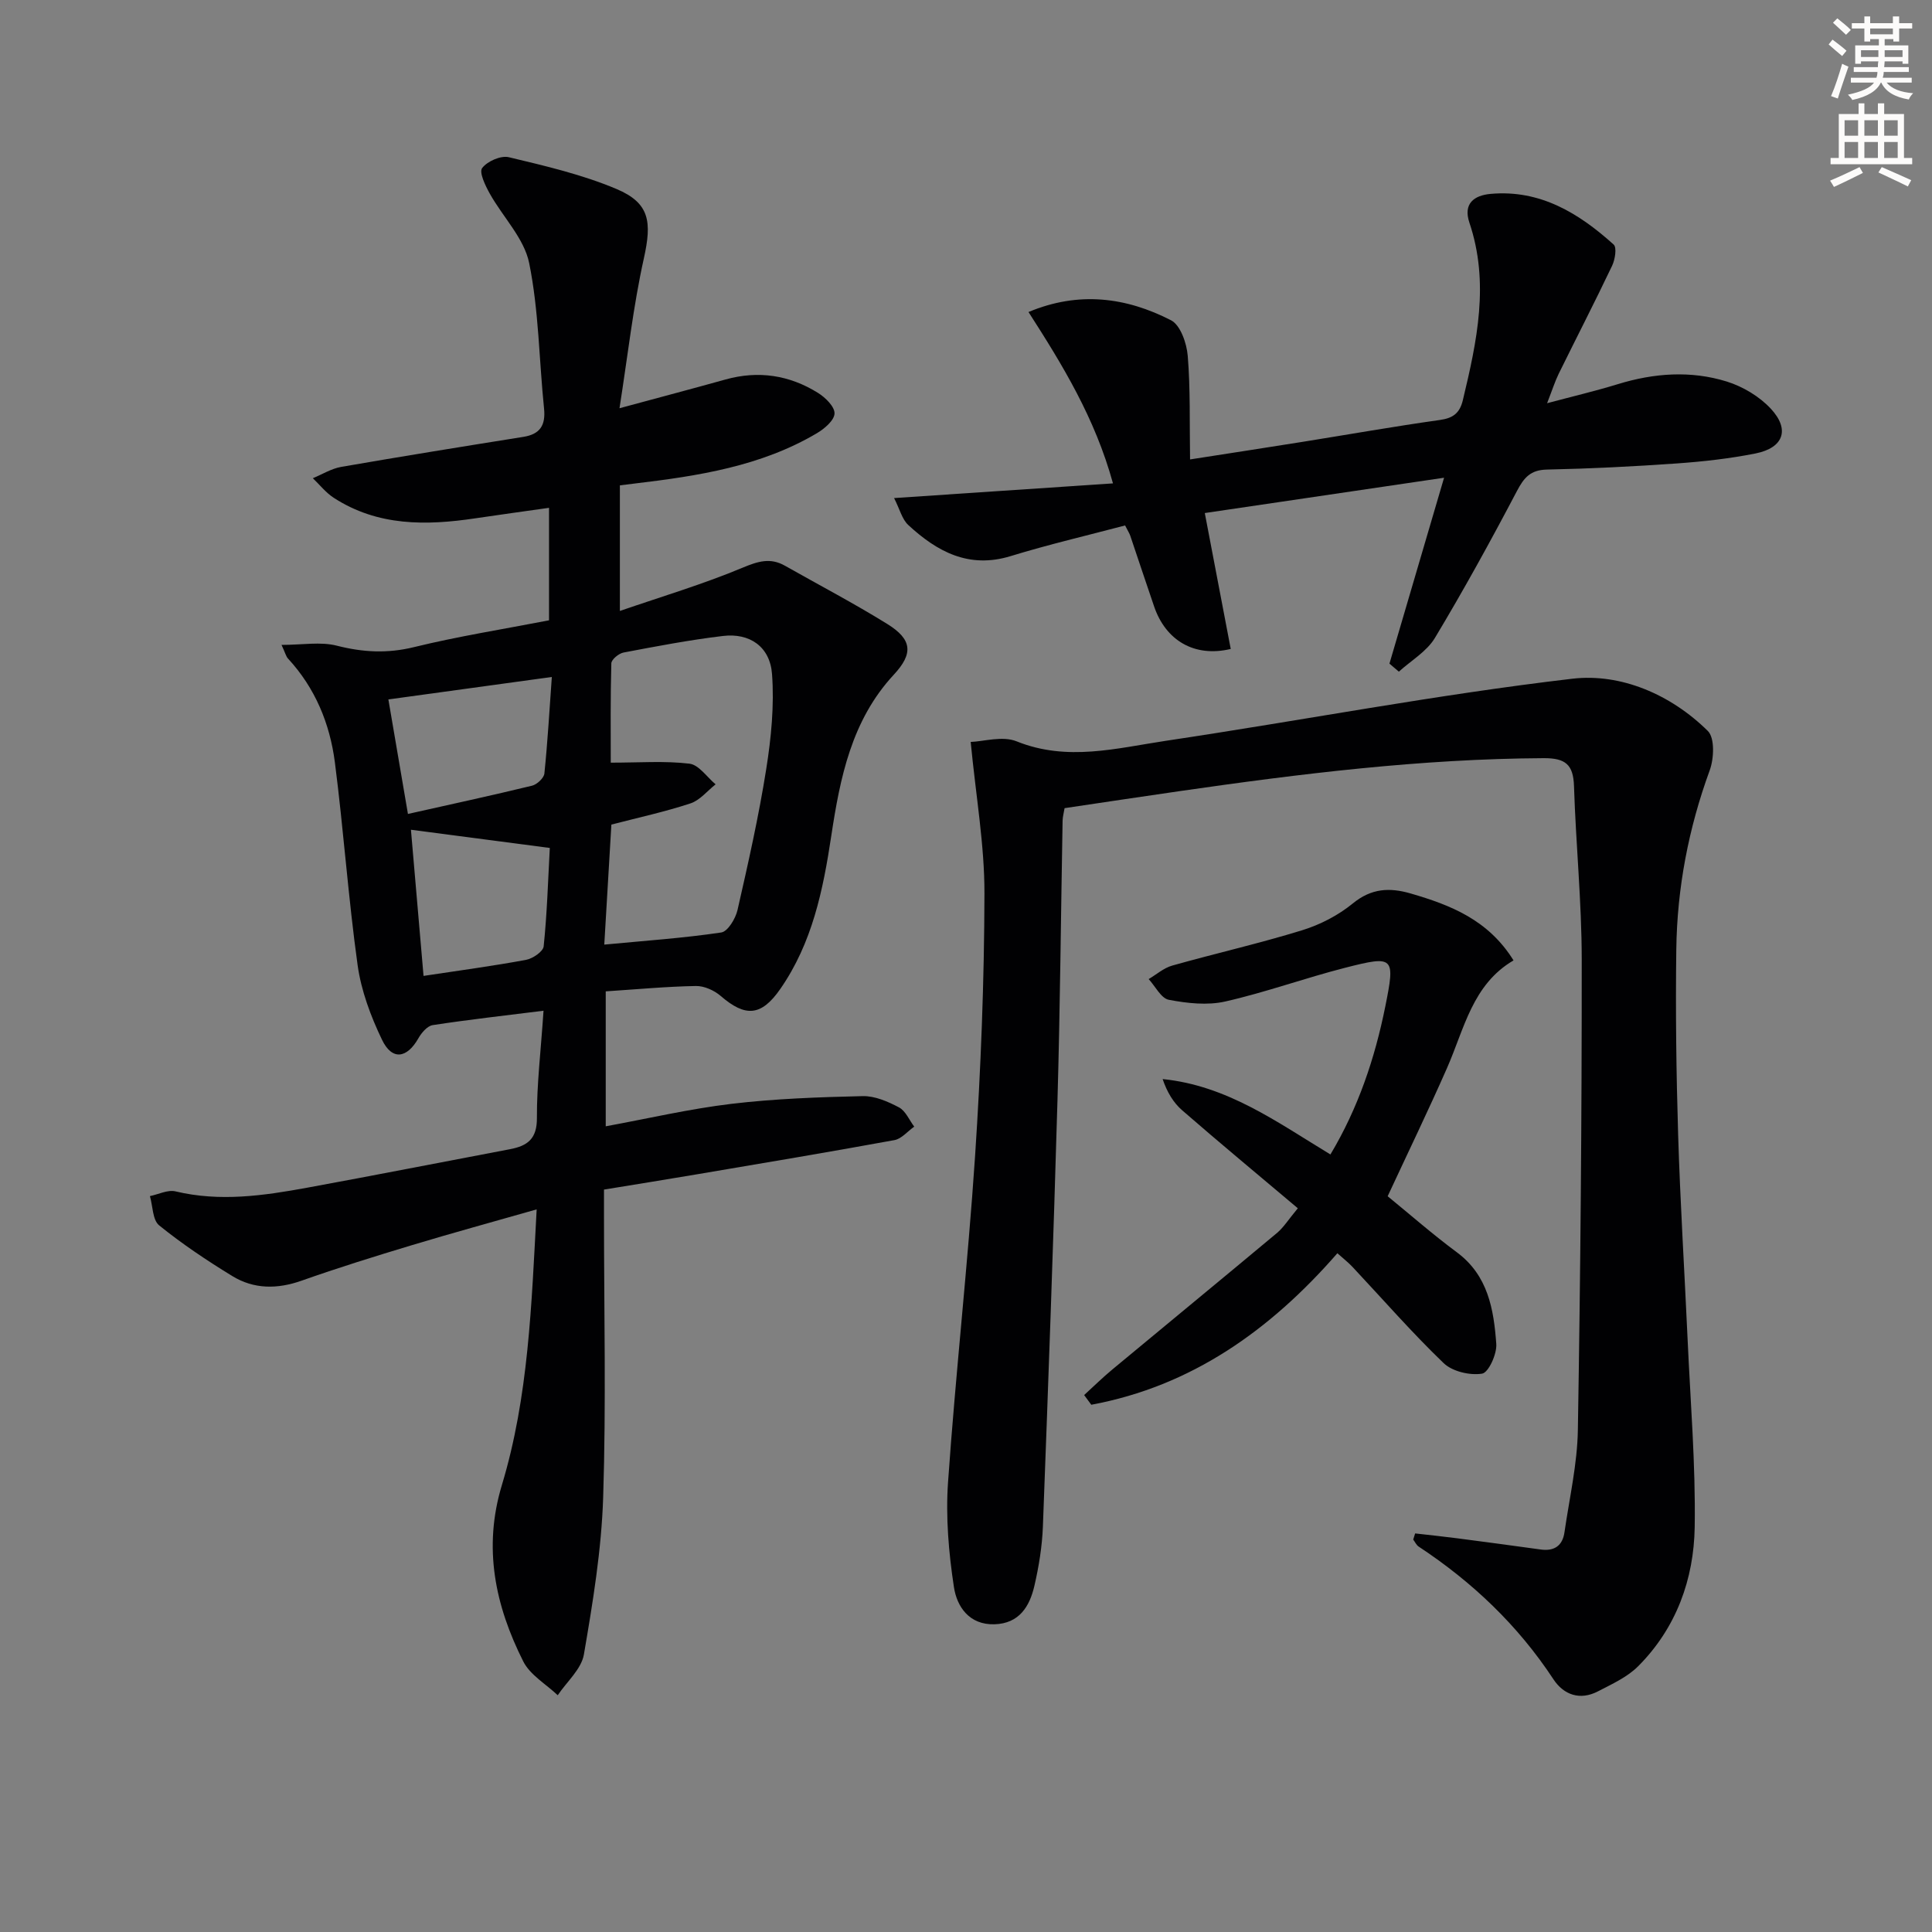
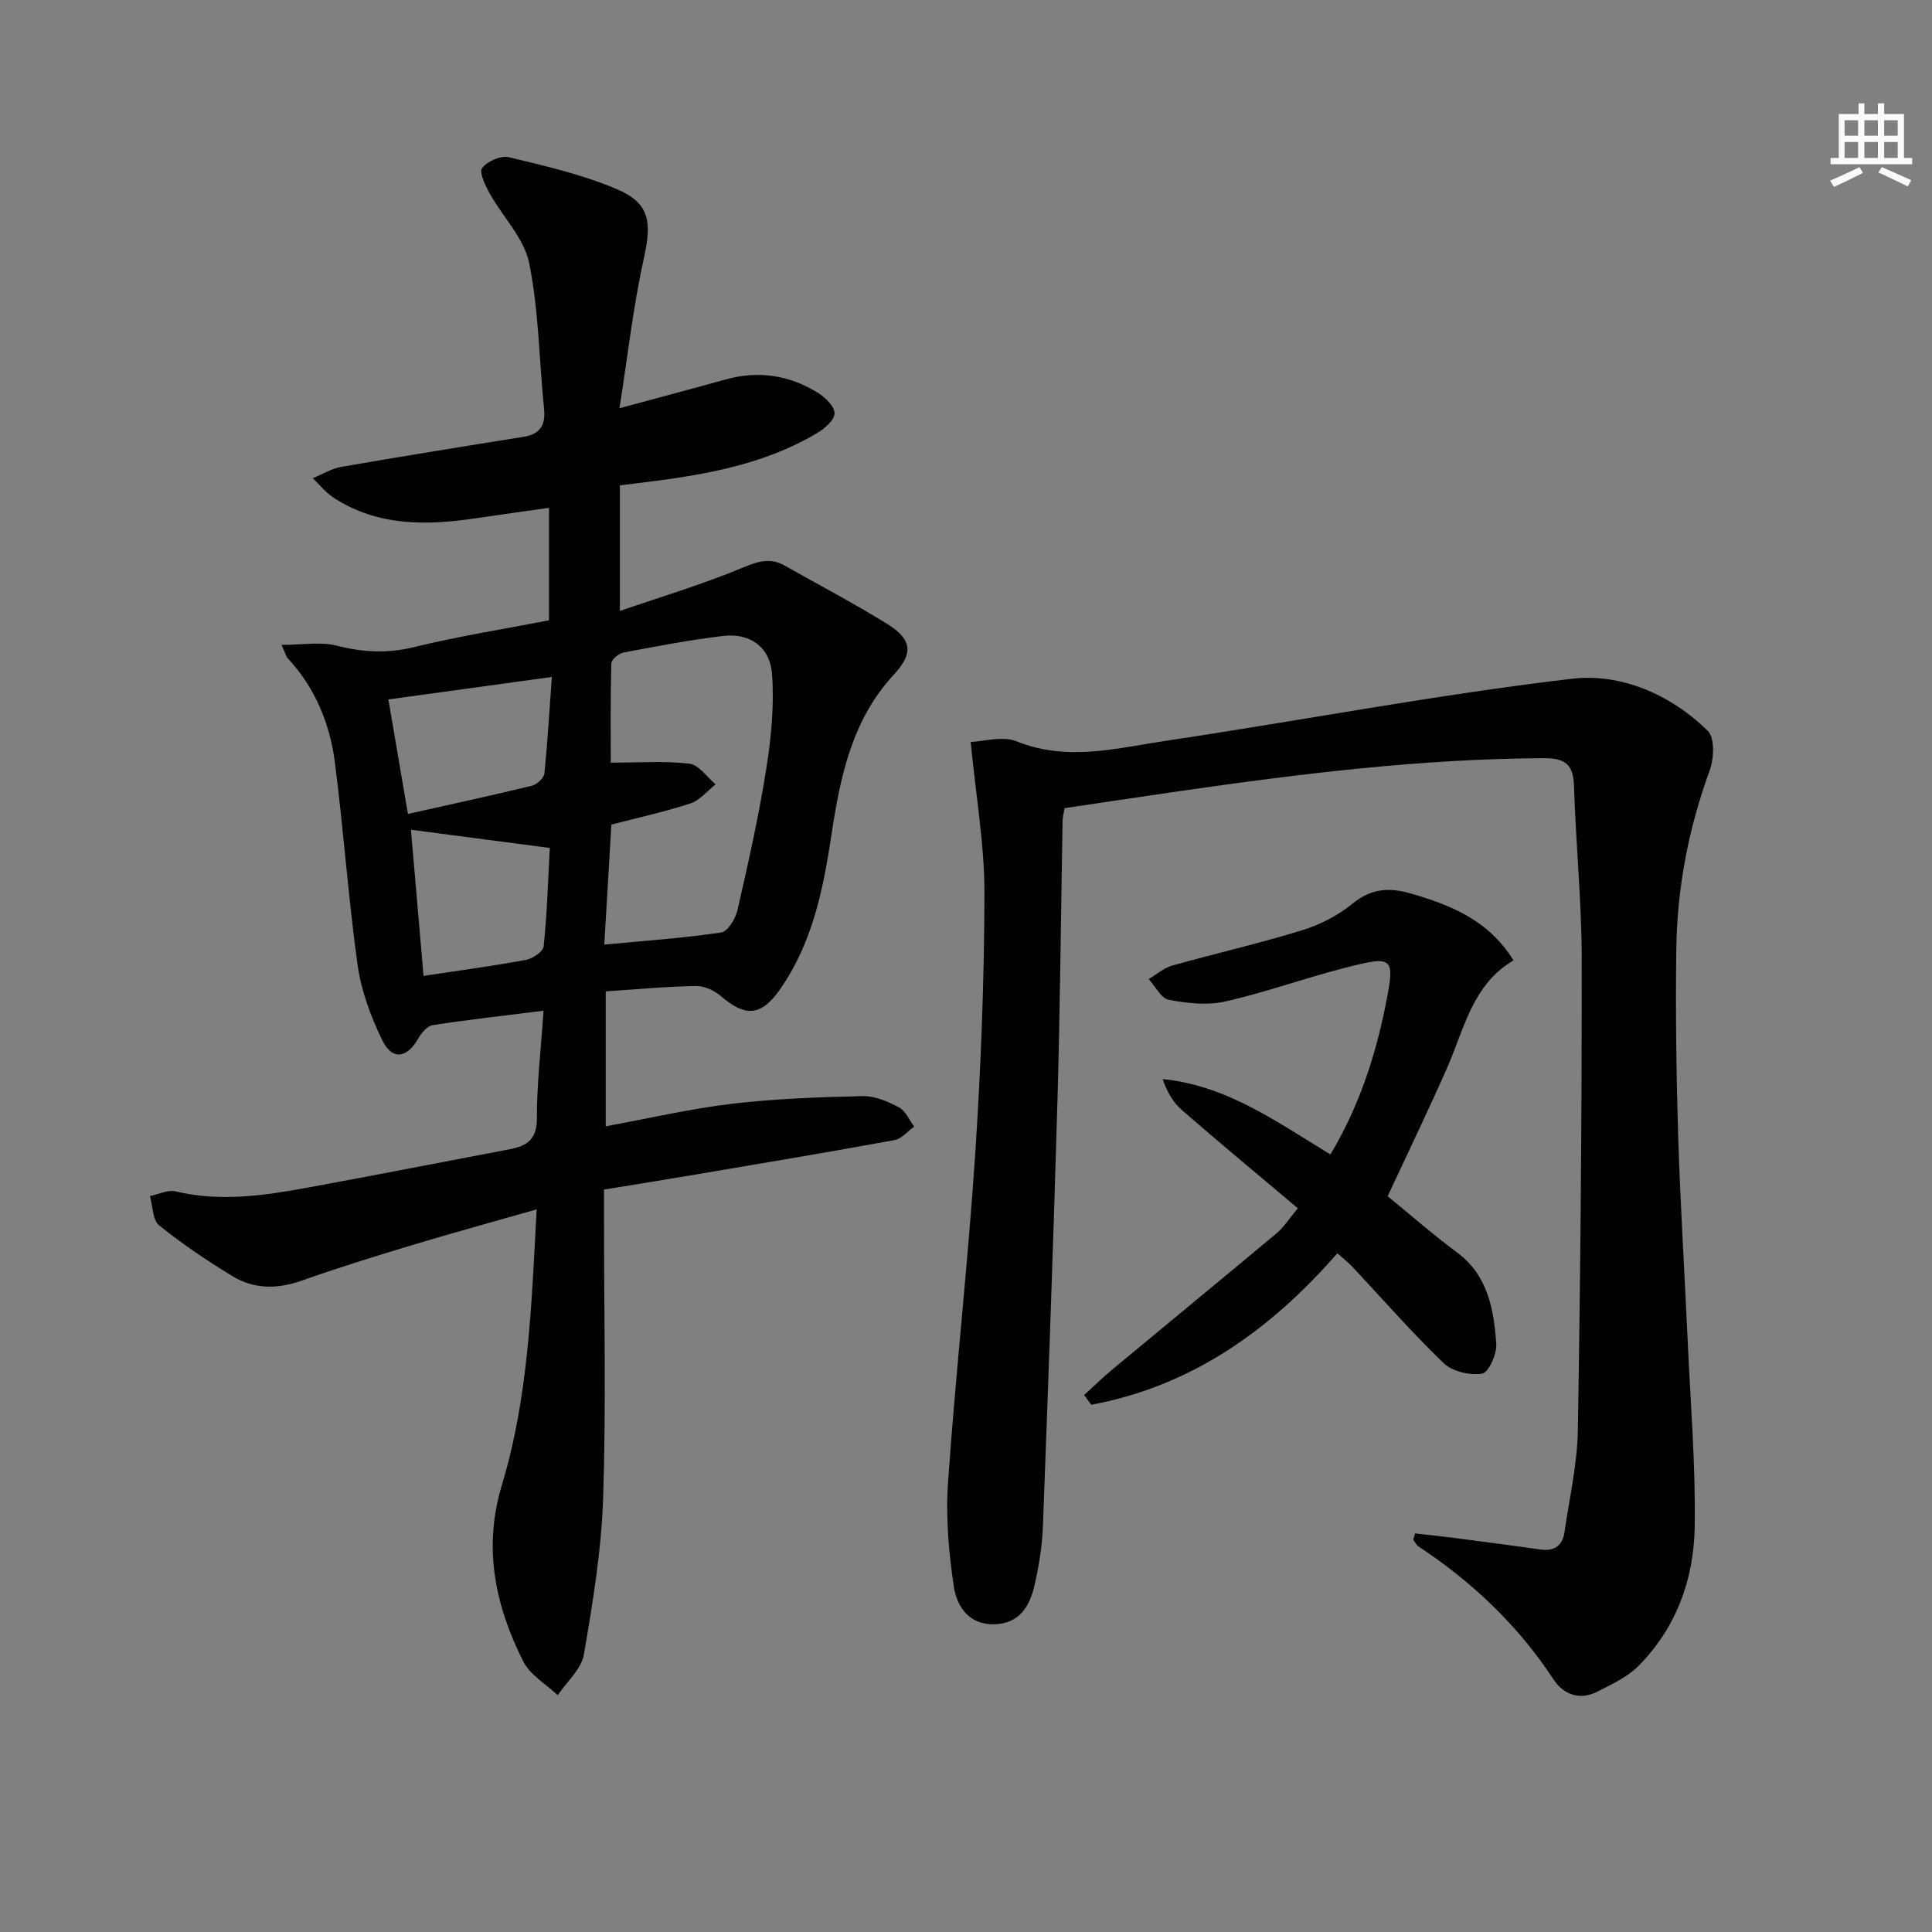
<svg xmlns="http://www.w3.org/2000/svg" enable-background="new 0 0 400 400" viewBox="0 0 400 400">
  <rect x="0" y="0" width="400" height="400" fill="#808080" stroke="none" />
-   <path d="m378.6 9.2.8-1c.9.7 1.9 1.4 2.9 2.3l-.9 1.1c-1.1-.9-2-1.7-2.8-2.4zm.5 10.7c.9-2.1 1.6-4.3 2.3-6.7.4.2.8.4 1.3.6-.7 2.1-1.5 4.3-2.2 6.6zm.4-15.2.9-.9c1 .8 2 1.6 2.8 2.4l-1 1c-1-.9-1.9-1.8-2.7-2.5zm12.5-1.3h1.2v1.4h2.7v1.1h-2.7v2.7h-1.2v-.5h-1.8v1.3h4.9v3.8h-1.2v-.5h-3.7c0 .4-.1.9-.1 1.2h5.1v1h-5.2c0 .5-.1.9-.2 1.2h6v1h-5.2c1.1 1.3 2.9 2 5.5 2.2-.4.4-.7.8-.9 1.3-2.9-.5-4.8-1.6-5.7-3.5h-.1c-.8 1.7-2.7 2.9-5.9 3.6-.2-.4-.6-.8-.9-1.1 2.8-.6 4.6-1.4 5.4-2.5h-4.8v-1h5.3c.1-.3.2-.7.2-1.2h-4.9v-1h5c0-.4 0-.8.1-1.2h-3.6v.5h-1.2v-3.8h4.9v-1.3h-1.8v.5h-1.2v-2.7h-2.6v-1.1h2.6v-1.4h1.2v1.4h4.7v-1.4zm-6.7 8.4h3.6c0-.4 0-.9 0-1.4h-3.6zm1.9-4.7h4.7v-1.2h-4.7zm6.7 3.3h-3.7v1.4h3.7z" fill="#fcfbfa" />
  <path d="m384.7 21.4h1.3v2.2h2.8v-2.2h1.3v2.2h4.1v9.1h1.7v1.3h-16.9v-1.3h1.7v-9.1h4.1v-2.2zm.3 13.2.7 1.2c-1.8.9-3.8 1.9-6 2.9-.2-.4-.5-.8-.8-1.3 2.4-1 4.4-2 6.1-2.8zm-3.1-6.5h2.8v-3.2h-2.8zm0 4.6h2.8v-3.3h-2.8zm4.1-4.6h2.8v-3.2h-2.8zm0 4.6h2.8v-3.3h-2.8zm3.6 1.9c2.1.9 4.1 1.8 6.1 2.7l-.7 1.3c-2.2-1.1-4.2-2-6.1-2.9zm3.3-9.7h-2.8v3.2h2.8zm-2.8 7.8h2.8v-3.3h-2.8z" fill="#fcfbfa" />
  <g fill="#010103">
    <path d="m112.53 209.26c-8.22 1.03-15.6 1.85-22.94 2.98-1.12.17-2.33 1.59-2.97 2.73-2.38 4.19-5.46 4.63-7.54.28-2.33-4.85-4.3-10.14-5.04-15.43-1.94-13.95-2.91-28.04-4.71-42.01-1.04-8.01-4.08-15.38-9.7-21.46-.41-.44-.55-1.12-1.34-2.83 4.29 0 8.06-.7 11.44.16 5.42 1.38 10.47 1.65 15.98.3 9.14-2.24 18.47-3.71 27.96-5.55 0-7.7 0-15.29 0-23.29-5.19.74-10.22 1.42-15.24 2.17-10.22 1.53-20.24 1.65-29.34-4.25-1.63-1.06-2.89-2.68-4.32-4.05 1.94-.8 3.82-1.98 5.84-2.34 12.56-2.18 25.15-4.21 37.74-6.22 3.47-.55 4.64-2.4 4.29-5.86-1.03-10.05-1.08-20.28-3.08-30.12-1.04-5.13-5.46-9.55-8.16-14.39-.92-1.65-2.24-4.4-1.58-5.28 1.06-1.41 3.87-2.65 5.53-2.25 7.53 1.8 15.17 3.58 22.27 6.57 6.94 2.92 7.35 6.84 5.69 14.35-2.21 9.94-3.33 20.11-5.05 31.05 8.38-2.27 15.17-4.06 21.94-5.95 6.81-1.9 13.23-.92 19.15 2.77 1.53.95 3.48 2.86 3.43 4.27-.05 1.43-2.1 3.17-3.68 4.1-11.58 6.84-24.55 8.83-37.62 10.39-.96.11-1.92.24-3.14.39v26c8.79-3.03 17.27-5.55 25.37-8.94 3.21-1.34 5.76-2.15 8.81-.42 7.08 4.01 14.3 7.79 21.2 12.07 5.13 3.19 5.42 6.09 1.33 10.49-8.76 9.43-11.13 21.39-12.94 33.35-1.7 11.28-3.95 22.21-10.57 31.73-3.94 5.66-7.22 5.84-12.32 1.44-1.34-1.16-3.42-2.1-5.14-2.07-6.12.11-12.23.69-18.67 1.11v27.94c8.77-1.61 17.33-3.61 26.01-4.65 9-1.07 18.11-1.39 27.19-1.6 2.51-.06 5.22 1.12 7.51 2.33 1.37.72 2.13 2.62 3.16 3.99-1.37.96-2.62 2.52-4.11 2.79-13.55 2.48-27.13 4.75-40.71 7.05-6.34 1.08-12.7 2.09-19.41 3.19v5.73c0 19.33.45 38.67-.17 57.97-.35 10.89-2.14 21.78-3.99 32.55-.52 3.03-3.54 5.64-5.42 8.44-2.43-2.31-5.72-4.19-7.14-7.01-5.8-11.54-8.36-23.48-4.42-36.51 5.52-18.26 6.13-37.23 7.2-57.07-9.11 2.6-17.52 4.9-25.87 7.42-7.63 2.3-15.25 4.67-22.77 7.33-5.05 1.79-9.9 1.8-14.4-.96-5.23-3.2-10.36-6.63-15.12-10.48-1.37-1.11-1.31-3.99-1.91-6.06 1.77-.36 3.7-1.36 5.29-.98 9.18 2.2 18.21.9 27.22-.75 14.03-2.57 28.02-5.33 42.03-7.98 3.63-.69 5.62-2.13 5.58-6.49-.03-6.94.82-13.88 1.37-22.18zm12.58-13.69c8.53-.81 16.42-1.35 24.21-2.51 1.36-.2 2.96-2.86 3.37-4.63 2.21-9.69 4.4-19.4 5.95-29.21 1.03-6.47 1.68-13.16 1.2-19.66-.42-5.7-4.65-8.55-10.15-7.89-6.9.82-13.75 2.13-20.59 3.43-.99.19-2.5 1.43-2.53 2.23-.2 7.06-.12 14.13-.12 20.57 5.96 0 11.18-.4 16.29.21 1.95.23 3.62 2.78 5.42 4.28-1.73 1.36-3.26 3.31-5.22 3.95-5.29 1.74-10.77 2.93-16.36 4.38-.48 8.11-.95 16.03-1.47 24.85zm-10.86-55.41c-11.81 1.62-22.81 3.13-33.84 4.65 1.3 7.65 2.6 15.25 4.05 23.71 9-2.02 17.37-3.83 25.69-5.85 1.03-.25 2.46-1.58 2.56-2.53.67-6.55 1.05-13.13 1.54-19.98zm-.42 35.4c-10.01-1.31-19.43-2.55-28.75-3.77.85 9.89 1.75 20.31 2.61 30.26 7.29-1.1 14.28-2.04 21.21-3.32 1.4-.26 3.55-1.72 3.66-2.8.7-6.72.9-13.49 1.27-20.37z" />
    <path d="m292.99 317.48c2.91.33 5.83.63 8.73 1.01 5.76.75 11.52 1.52 17.28 2.32 2.84.39 4.52-.82 4.91-3.59 1.02-7.06 2.66-14.12 2.77-21.2.54-32.46.82-64.92.8-97.38-.01-11.96-1.22-23.91-1.6-35.87-.14-4.47-1.75-5.82-6.28-5.8-25.34.13-50.39 3.22-75.4 6.83-7.88 1.13-15.74 2.33-23.79 3.52-.16.98-.39 1.77-.41 2.56-.35 19.31-.51 38.62-1.06 57.91-.84 29.43-1.91 58.85-3.02 88.27-.16 4.11-.83 8.26-1.76 12.27-.98 4.25-3.13 7.8-8.25 7.96-5.26.16-7.8-3.67-8.41-7.7-1.09-7.14-1.72-14.52-1.22-21.7 1.57-22.54 4.1-45.02 5.6-67.56 1.2-18.08 1.9-36.23 1.94-54.35.02-10.03-1.76-20.06-2.85-31.37 2.67-.09 6.58-1.31 9.52-.12 10.46 4.22 20.71 1.41 30.92-.12 28.06-4.19 55.98-9.56 84.14-12.85 10.03-1.17 20.38 3.25 28.04 10.82 1.46 1.44 1.28 5.73.38 8.17-4.38 11.99-6.74 24.33-6.91 37.03-.17 12.79-.01 25.59.38 38.37.43 14.13 1.32 28.24 1.96 42.36.58 12.96 1.67 25.92 1.47 38.87-.17 10.83-3.82 20.93-11.7 28.83-2.26 2.27-5.43 3.7-8.34 5.21-3.69 1.92-7.07.74-9.2-2.49-7.35-11.18-16.79-20.15-27.9-27.48-.49-.32-.76-.96-1.14-1.46.13-.43.27-.85.4-1.27z" />
-     <path d="m287.67 137.4c3.7-12.59 7.4-25.18 11.31-38.49-16.94 2.5-33.14 4.89-49.54 7.31 1.84 9.62 3.61 18.92 5.37 28.14-7.58 1.8-13.47-1.8-15.86-8.79-1.67-4.87-3.29-9.77-4.94-14.65-.15-.46-.43-.87-1.07-2.13-7.83 2.07-15.85 3.94-23.71 6.35-8.65 2.65-15.22-.93-21.18-6.44-1.29-1.19-1.76-3.27-2.94-5.58 15.49-1.04 30.02-2.02 45.32-3.04-3.73-13.55-10.44-24.51-17.49-35.48 10.4-4.36 20.22-3.06 29.51 1.71 1.95 1 3.25 4.77 3.46 7.38.56 6.84.36 13.75.48 21.43 8.63-1.35 15.94-2.46 23.23-3.63 9.5-1.52 18.98-3.2 28.51-4.54 2.76-.39 4.1-1.45 4.74-4.11 2.92-12.17 5.55-24.31 1.35-36.75-1.32-3.93.96-5.65 4.42-5.95 10.25-.91 18.26 4.01 25.45 10.49.69.62.29 3.11-.32 4.39-3.57 7.5-7.38 14.89-11.05 22.35-.79 1.62-1.34 3.36-2.41 6.11 5.48-1.46 10.1-2.55 14.63-3.94 7.51-2.31 15.13-2.86 22.59-.54 3.32 1.04 6.74 3.08 9.1 5.62 4.01 4.31 2.63 8.1-3.15 9.26-5.36 1.07-10.84 1.68-16.3 2.07-8.95.63-17.93 1.08-26.9 1.27-3.41.07-4.74 1.64-6.22 4.45-5.4 10.27-11 20.46-16.98 30.41-1.69 2.81-4.93 4.68-7.46 6.98-.65-.56-1.3-1.11-1.95-1.66z" />
+     <path d="m287.67 137.4z" />
    <path d="m268.7 250.16c-8.25-6.96-16.18-13.53-23.94-20.28-1.82-1.58-3.13-3.76-4.05-6.47 13.35 1.34 23.65 8.89 34.74 15.61 5.74-9.6 9.2-19.9 11.36-30.64 2.08-10.31 1.82-10.6-8.25-8.03-8.35 2.13-16.5 5.1-24.89 7-3.7.84-7.87.37-11.67-.35-1.61-.3-2.8-2.79-4.18-4.29 1.62-.96 3.13-2.31 4.89-2.8 8.93-2.52 17.99-4.57 26.85-7.3 3.74-1.15 7.5-3.09 10.52-5.56 3.84-3.15 7.62-3.33 11.97-2.07 8.26 2.4 16.08 5.45 21.31 13.86-8.5 4.97-10.19 14.13-13.75 22.24-3.88 8.82-8.08 17.49-12.31 26.59 4.6 3.75 9.3 7.88 14.32 11.6 6.48 4.8 7.65 11.84 8.17 18.98.15 2.08-1.61 5.94-2.94 6.15-2.53.4-6.15-.44-7.96-2.18-6.59-6.33-12.61-13.25-18.87-19.92-.89-.95-1.93-1.75-3.13-2.83-13.93 15.98-30.23 27.52-50.95 31.37-.49-.67-.99-1.34-1.48-2.01 1.95-1.78 3.84-3.64 5.87-5.32 11.36-9.44 22.78-18.82 34.12-28.29 1.34-1.15 2.33-2.75 4.25-5.06z" />
  </g>
</svg>